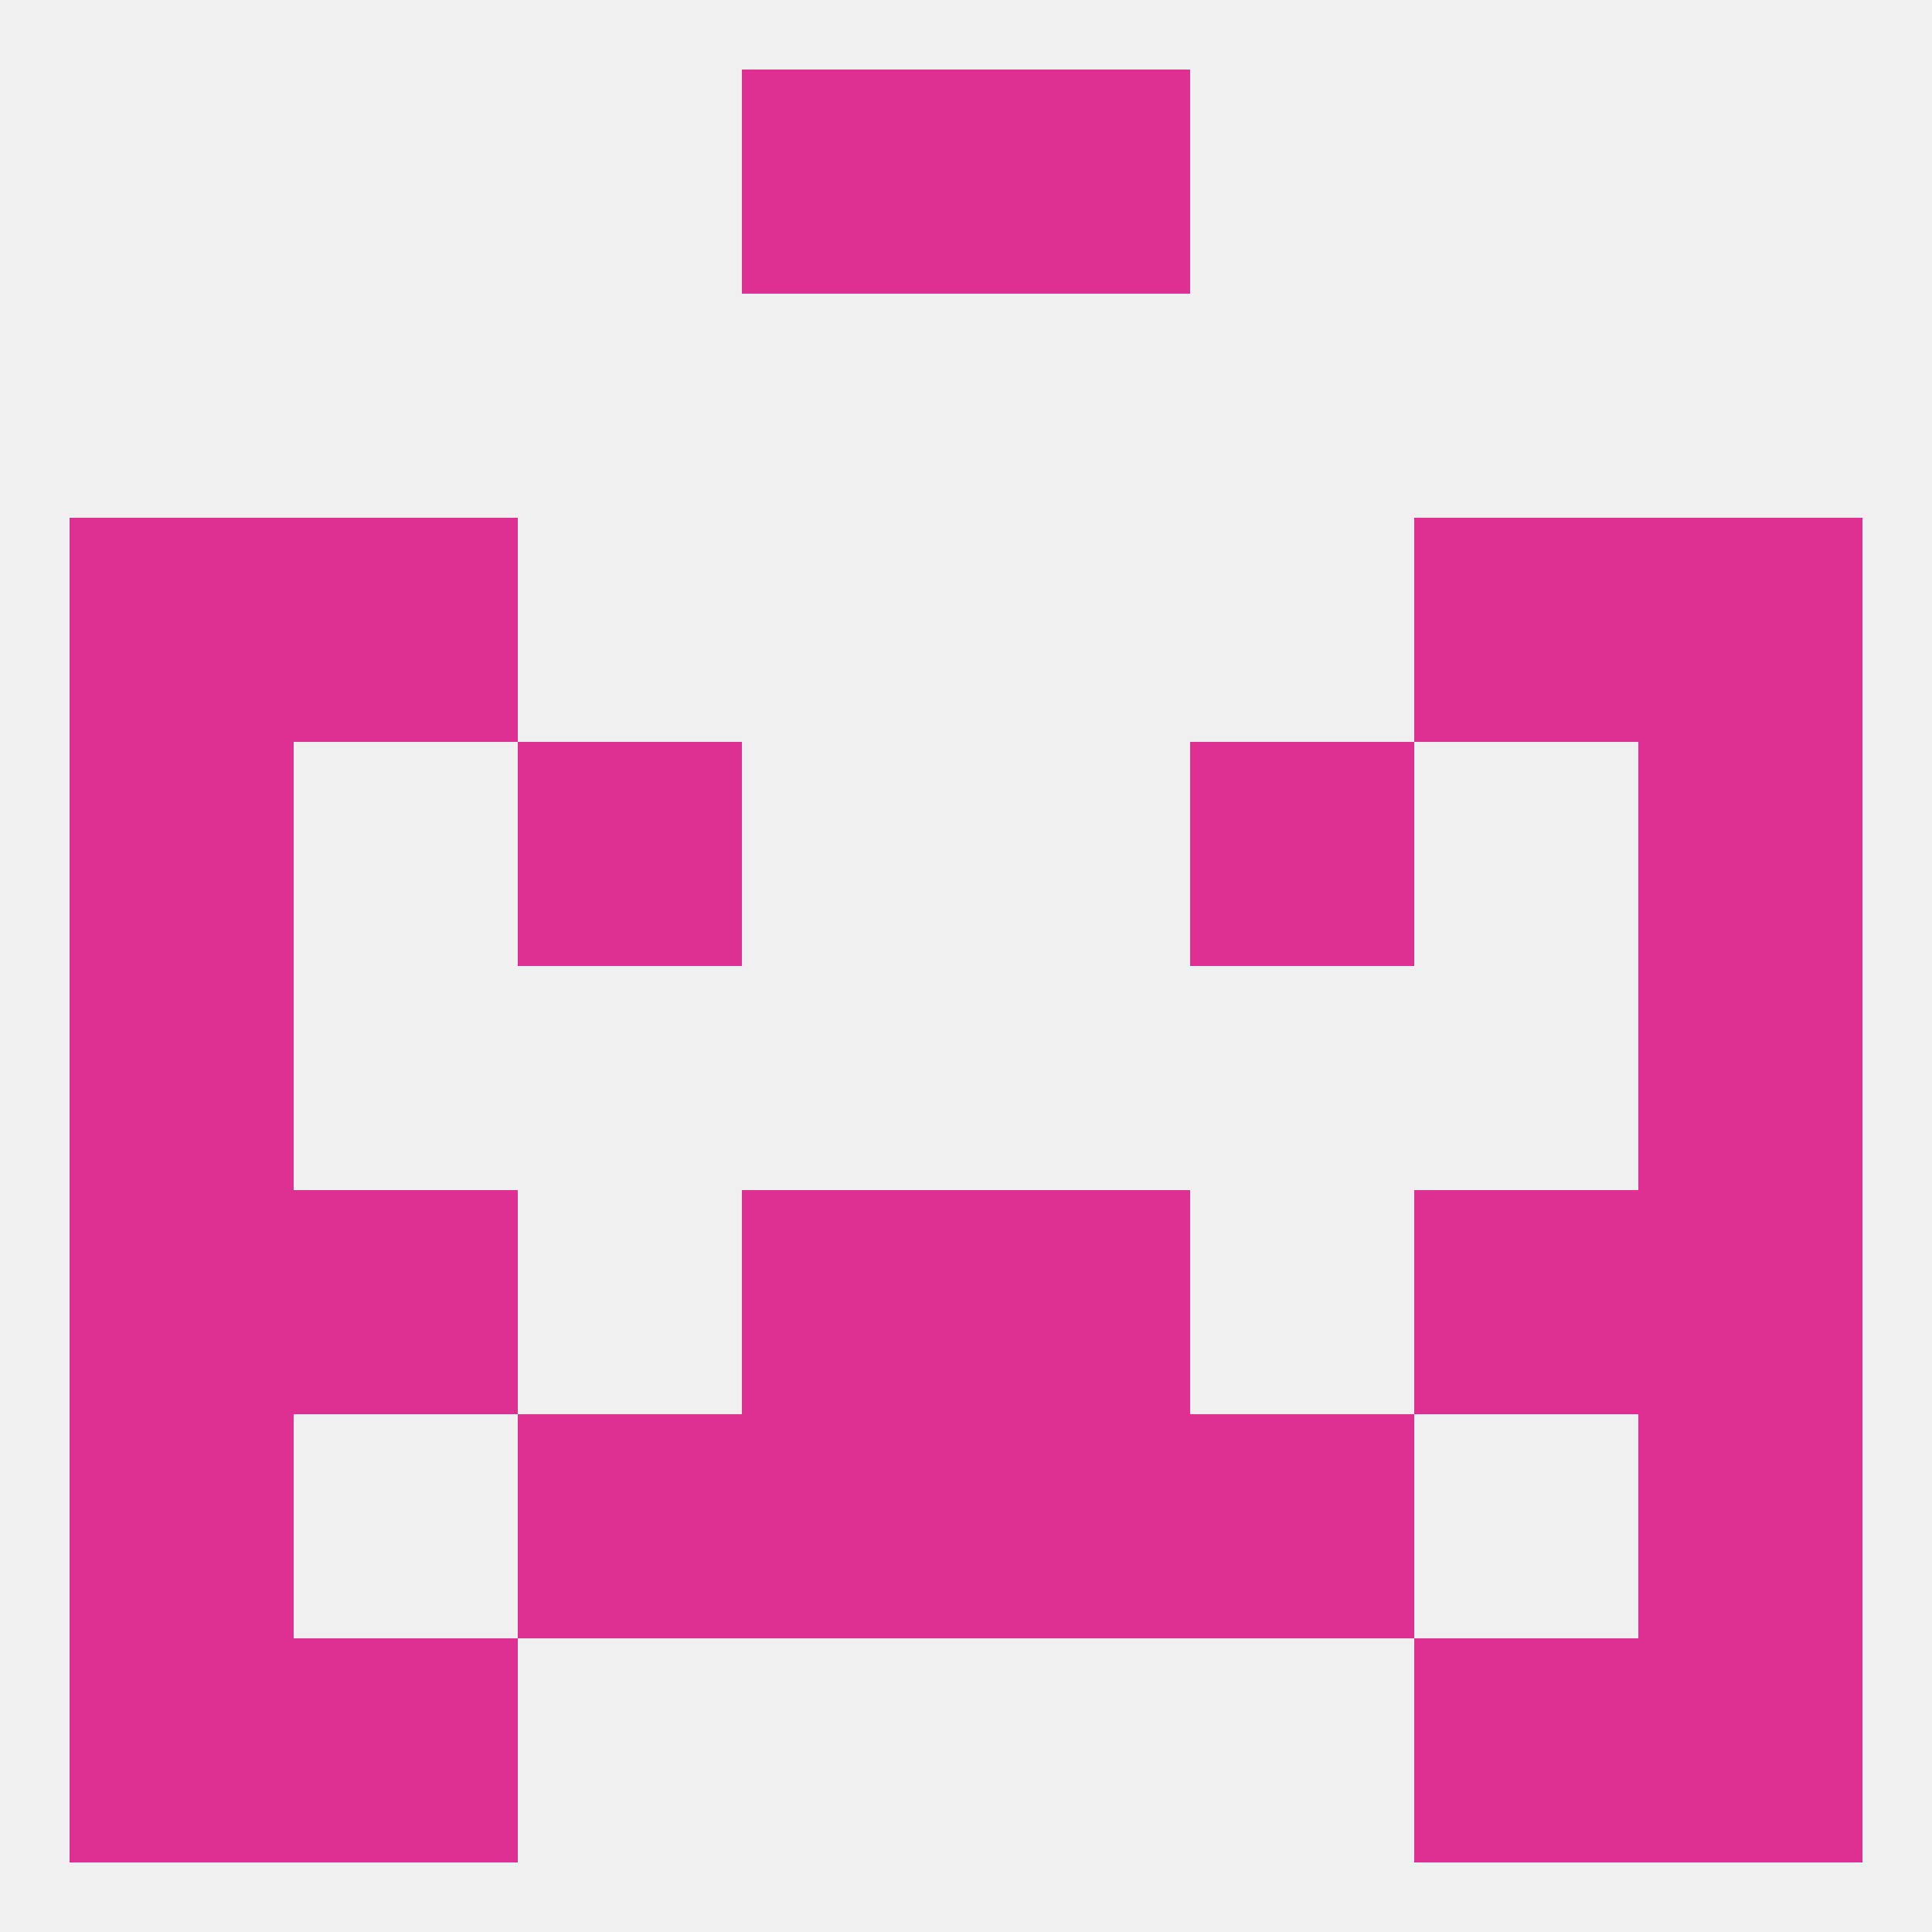
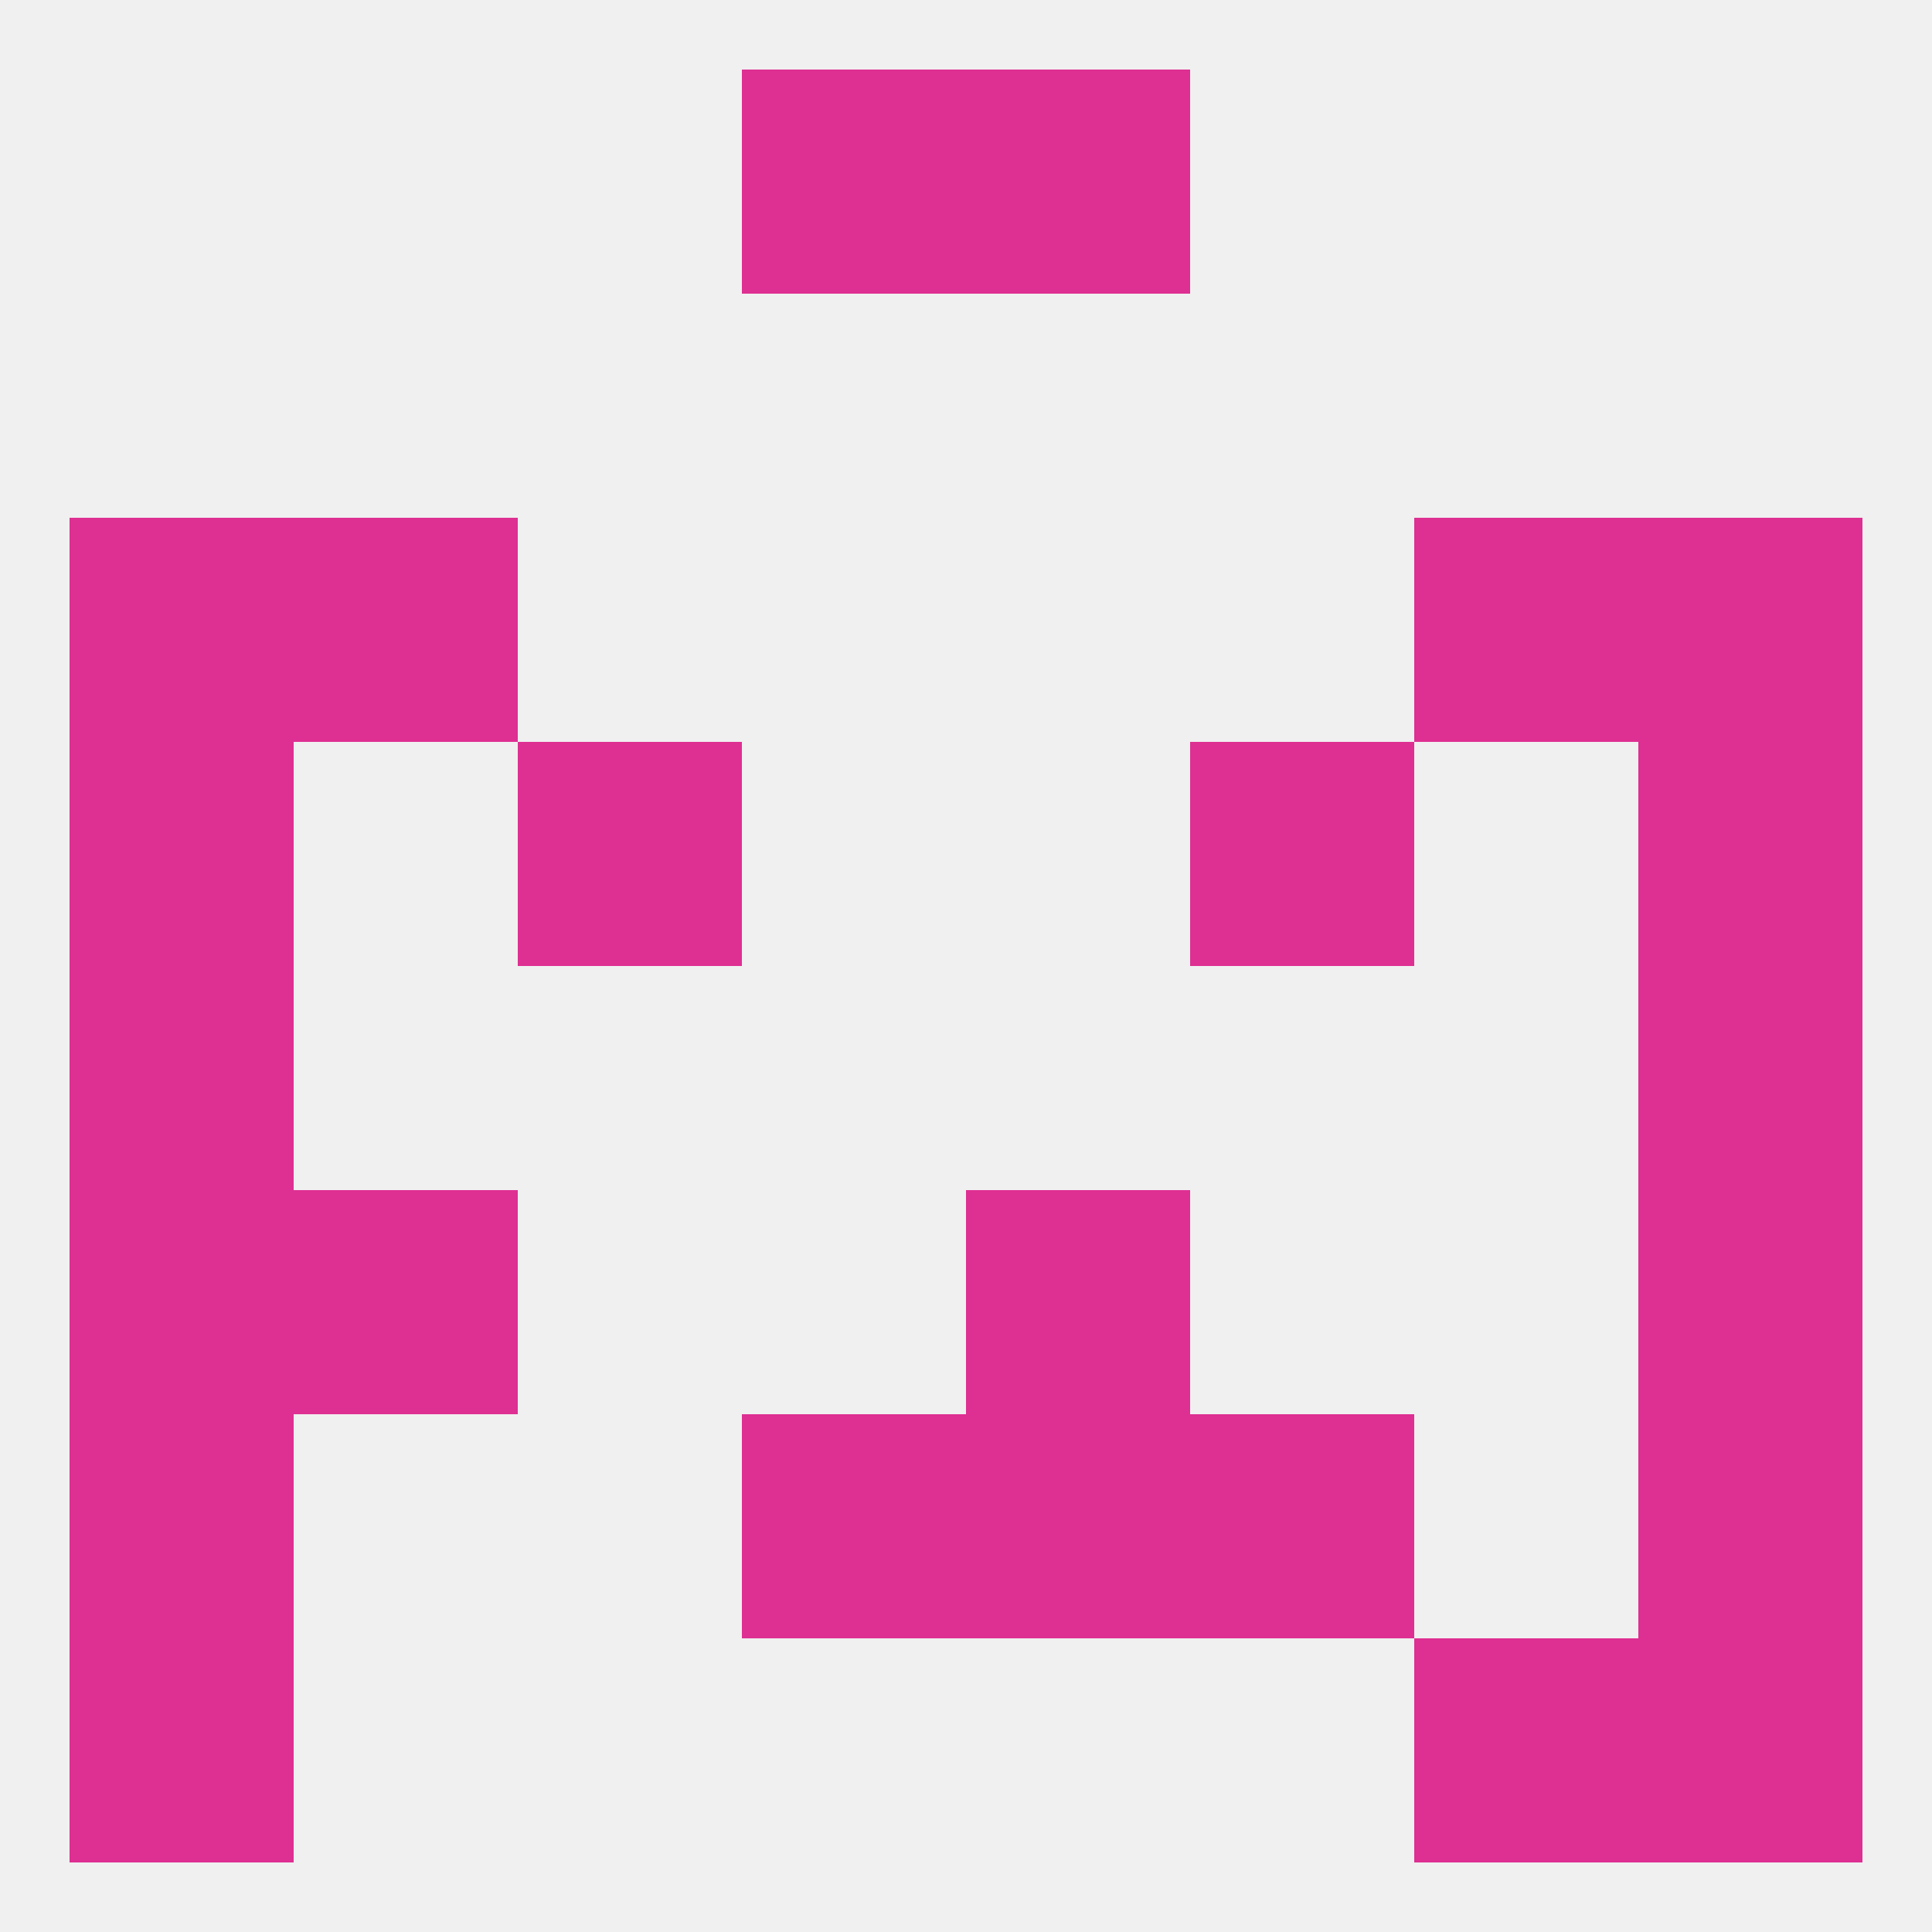
<svg xmlns="http://www.w3.org/2000/svg" version="1.1" baseprofile="full" width="250" height="250" viewBox="0 0 250 250">
  <rect width="100%" height="100%" fill="rgba(240,240,240,255)" />
-   <rect x="183" y="154" width="29" height="29" fill="rgba(222,47,146,255)" />
-   <rect x="96" y="154" width="29" height="29" fill="rgba(222,47,146,255)" />
  <rect x="125" y="154" width="29" height="29" fill="rgba(222,47,146,255)" />
  <rect x="9" y="154" width="29" height="29" fill="rgba(222,47,146,255)" />
  <rect x="212" y="154" width="29" height="29" fill="rgba(222,47,146,255)" />
  <rect x="38" y="154" width="29" height="29" fill="rgba(222,47,146,255)" />
  <rect x="212" y="96" width="29" height="29" fill="rgba(222,47,146,255)" />
  <rect x="67" y="96" width="29" height="29" fill="rgba(222,47,146,255)" />
  <rect x="154" y="96" width="29" height="29" fill="rgba(222,47,146,255)" />
  <rect x="9" y="96" width="29" height="29" fill="rgba(222,47,146,255)" />
  <rect x="9" y="67" width="29" height="29" fill="rgba(222,47,146,255)" />
  <rect x="212" y="67" width="29" height="29" fill="rgba(222,47,146,255)" />
  <rect x="38" y="67" width="29" height="29" fill="rgba(222,47,146,255)" />
  <rect x="183" y="67" width="29" height="29" fill="rgba(222,47,146,255)" />
-   <rect x="67" y="183" width="29" height="29" fill="rgba(222,47,146,255)" />
  <rect x="154" y="183" width="29" height="29" fill="rgba(222,47,146,255)" />
  <rect x="9" y="183" width="29" height="29" fill="rgba(222,47,146,255)" />
  <rect x="212" y="183" width="29" height="29" fill="rgba(222,47,146,255)" />
  <rect x="96" y="183" width="29" height="29" fill="rgba(222,47,146,255)" />
  <rect x="125" y="183" width="29" height="29" fill="rgba(222,47,146,255)" />
  <rect x="9" y="212" width="29" height="29" fill="rgba(222,47,146,255)" />
  <rect x="212" y="212" width="29" height="29" fill="rgba(222,47,146,255)" />
-   <rect x="38" y="212" width="29" height="29" fill="rgba(222,47,146,255)" />
  <rect x="183" y="212" width="29" height="29" fill="rgba(222,47,146,255)" />
  <rect x="96" y="9" width="29" height="29" fill="rgba(222,47,146,255)" />
  <rect x="125" y="9" width="29" height="29" fill="rgba(222,47,146,255)" />
  <rect x="9" y="125" width="29" height="29" fill="rgba(222,47,146,255)" />
  <rect x="212" y="125" width="29" height="29" fill="rgba(222,47,146,255)" />
</svg>